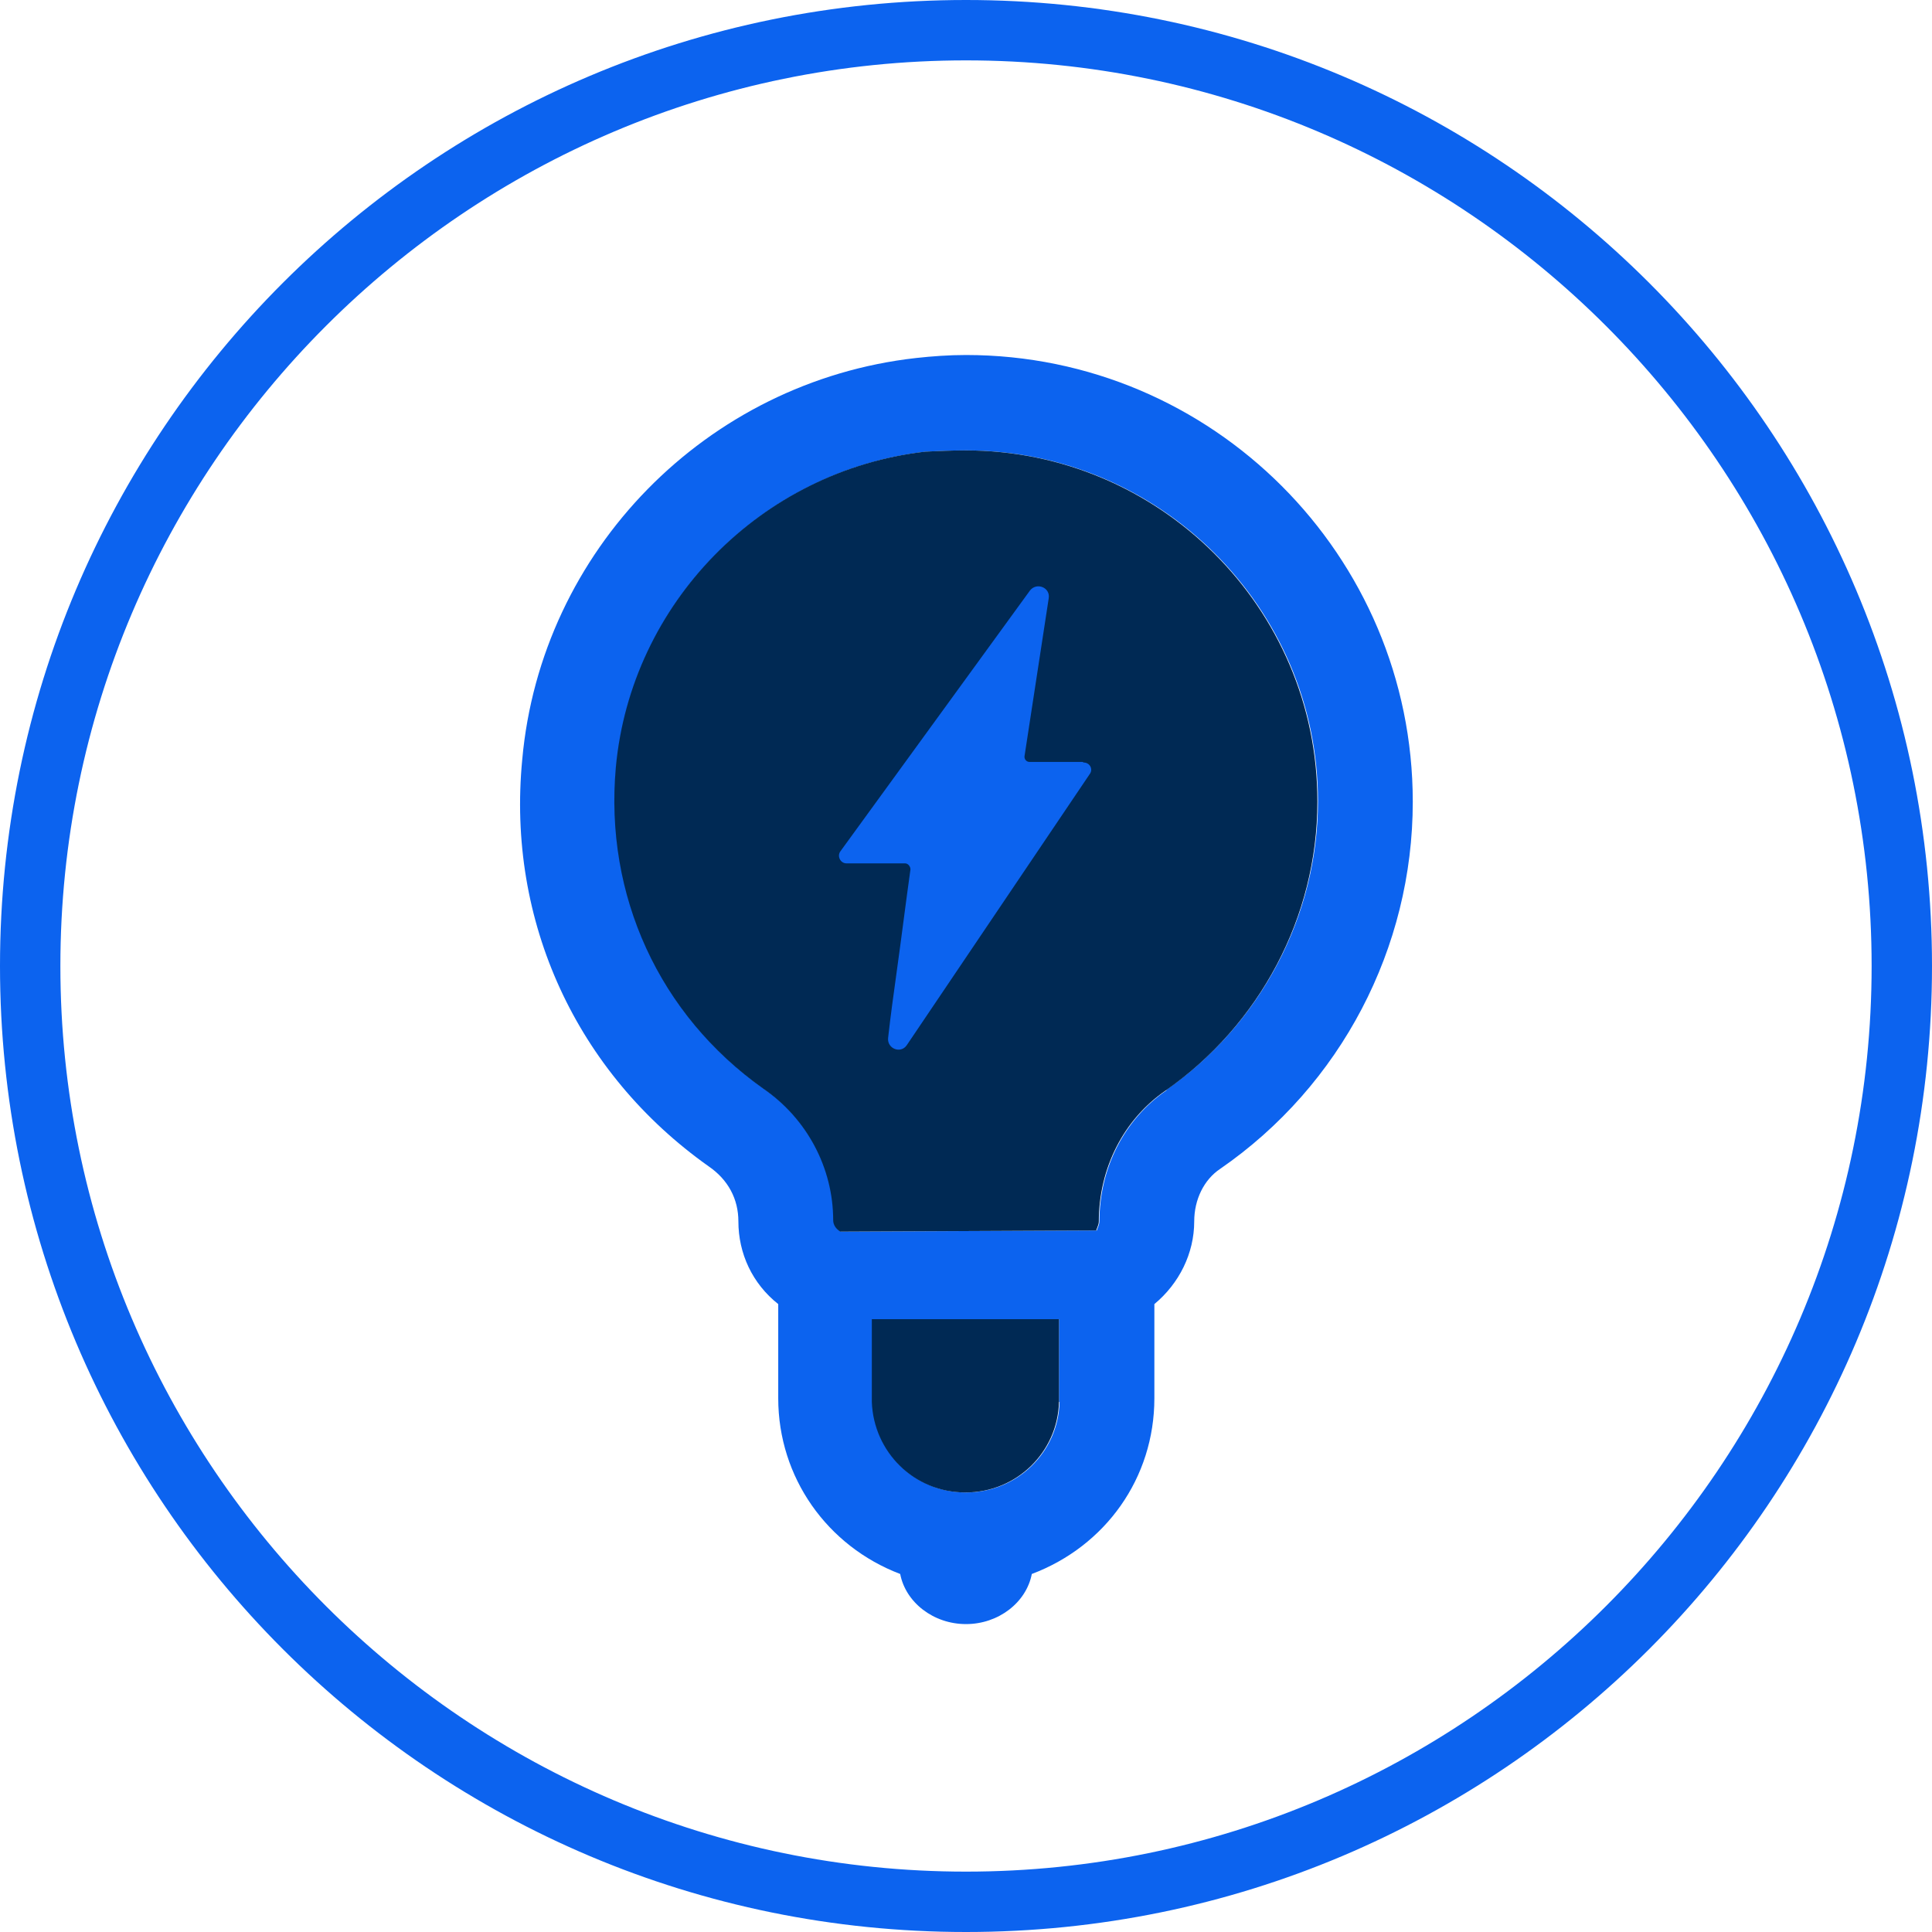
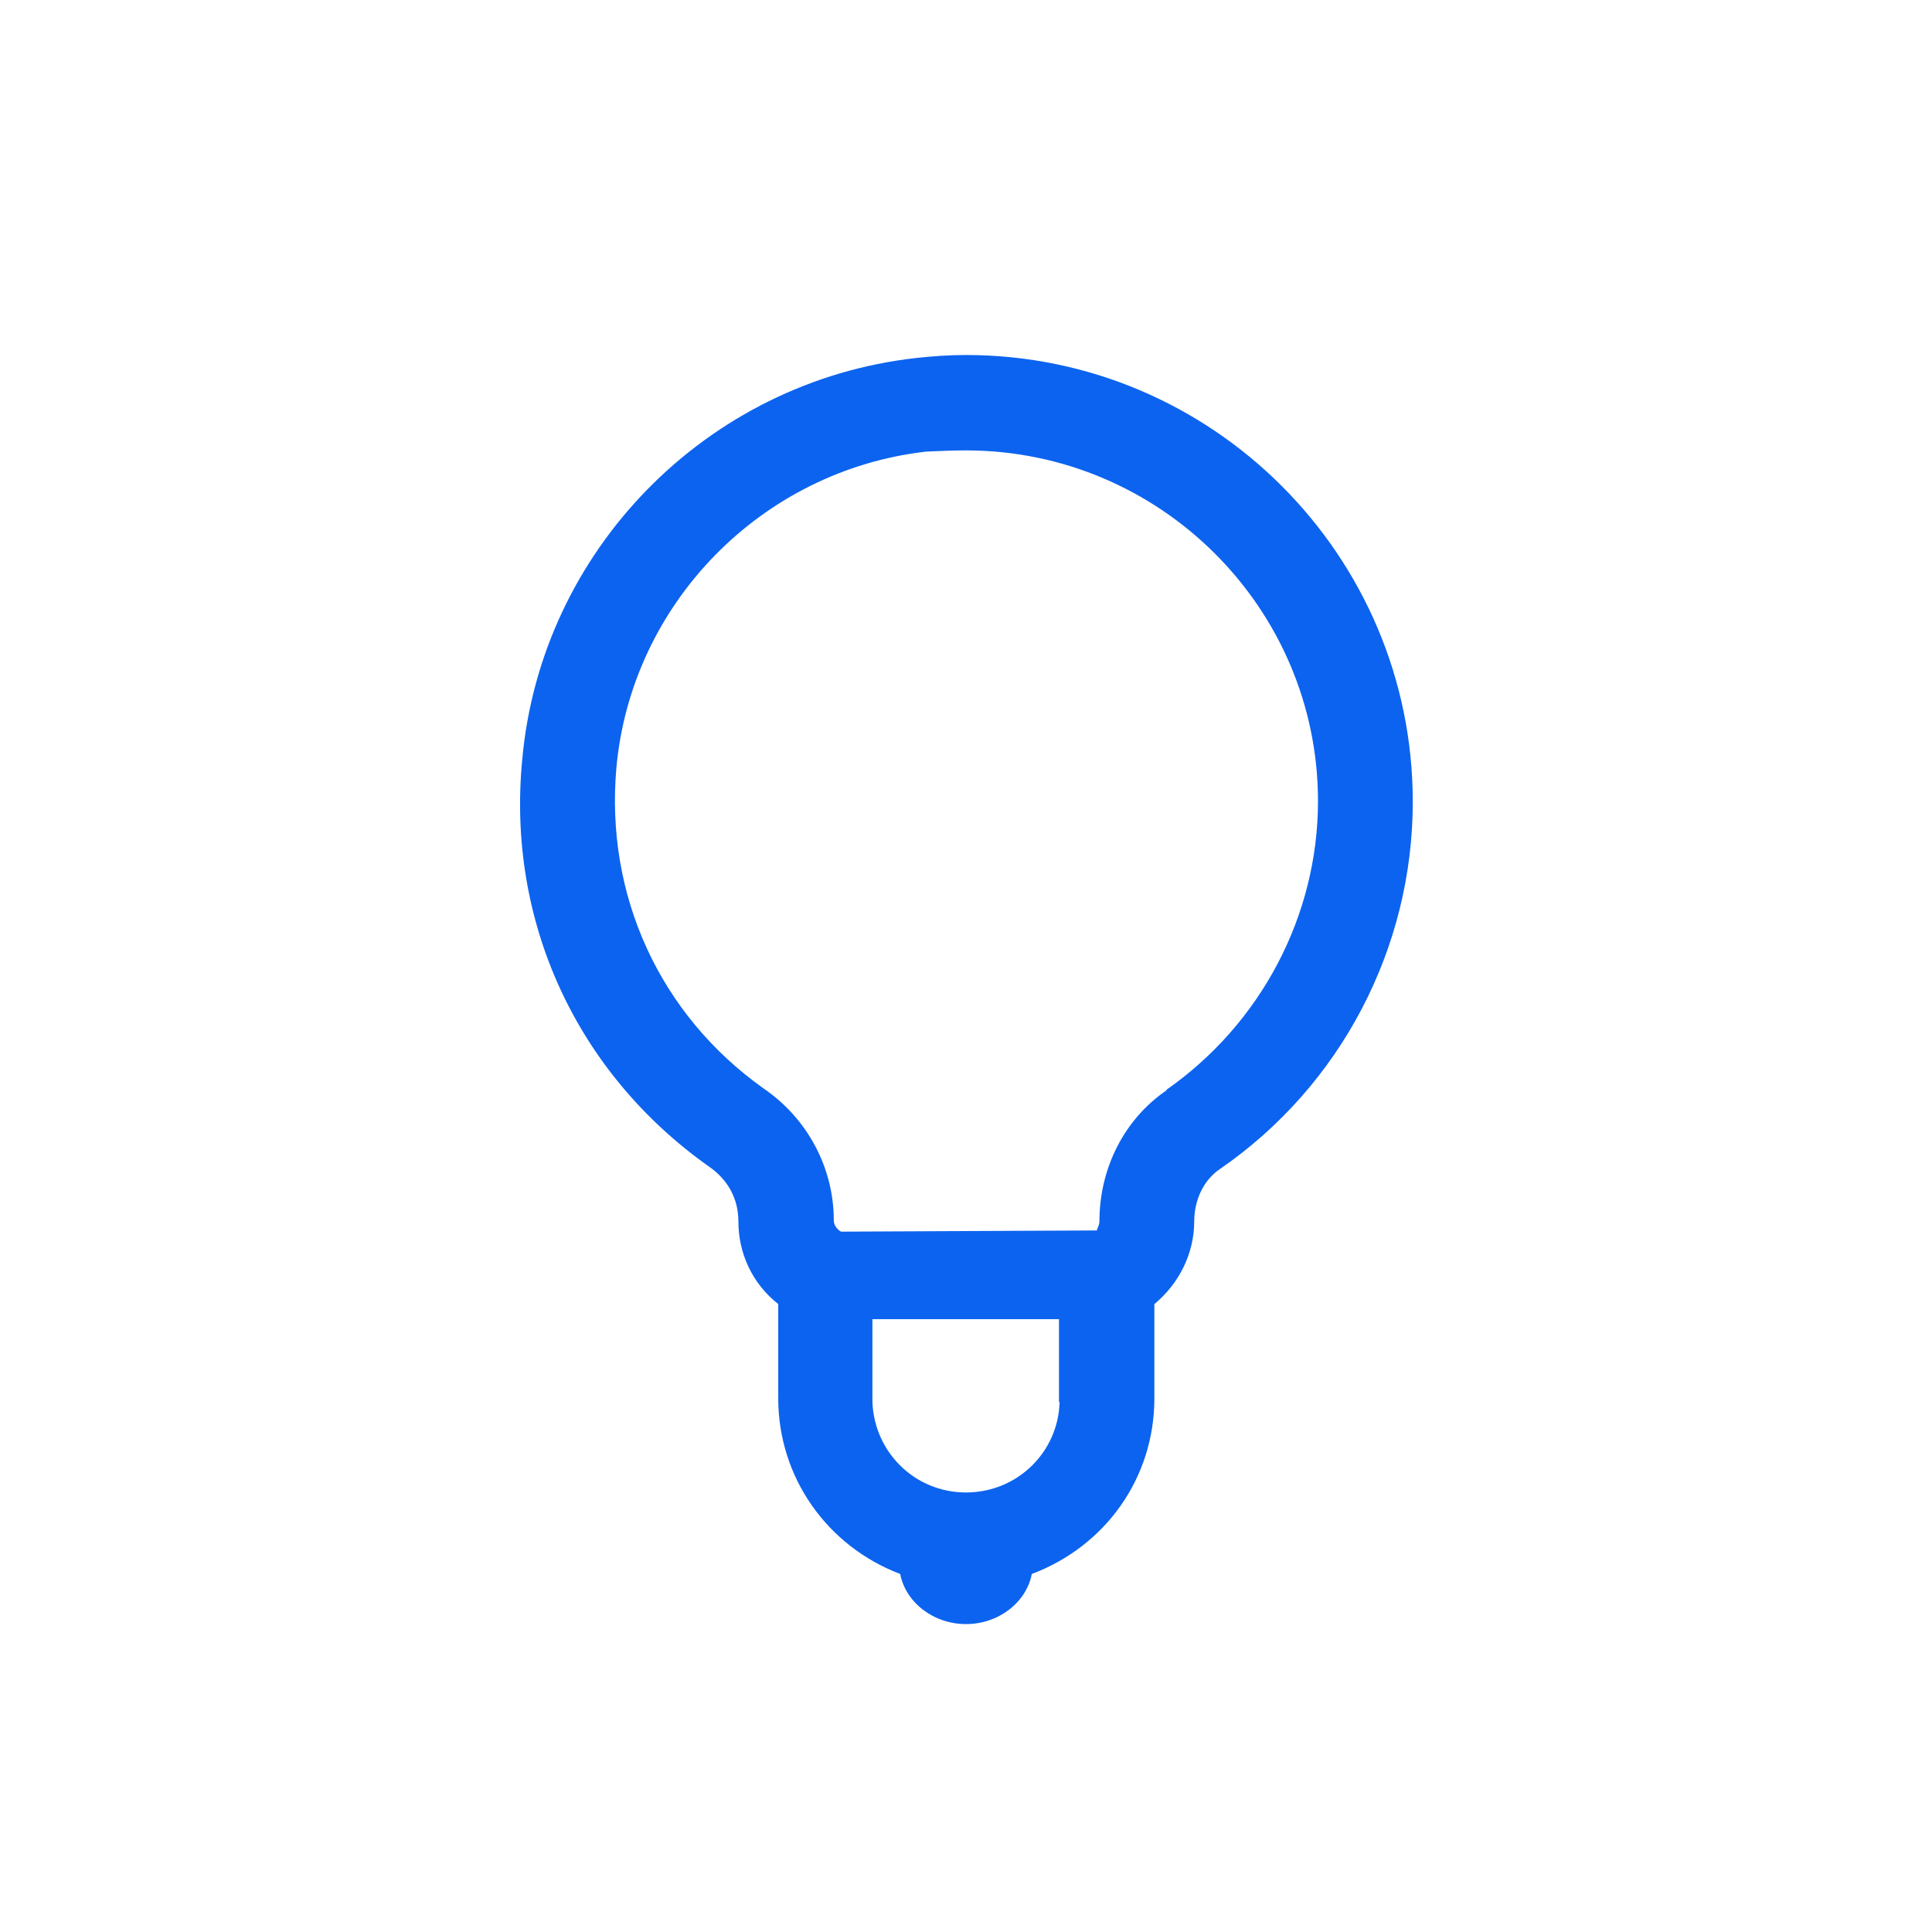
<svg xmlns="http://www.w3.org/2000/svg" id="Layer_1" data-name="Layer 1" viewBox="0 0 32 32">
  <defs>
    <style>
      .cls-1 {
        fill: #002954;
      }

      .cls-2 {
        fill: #0c63ef;
      }
    </style>
  </defs>
-   <path class="cls-2" d="m16,1c8.27,0,15,6.73,15,15s-6.73,15-15,15S1,24.27,1,16,7.73,1,16,1M16,0C7.16,0,0,7.16,0,16s7.16,16,16,16,16-7.16,16-16S24.84,0,16,0h0Z" />
  <g>
    <path class="cls-2" d="m16,5.88c-.28,0-.56.02-.83.05-3.47.39-6.21,3.19-6.52,6.65-.26,2.68.9,5.19,3.09,6.74.32.22.49.54.49.91,0,.53.23,1.03.66,1.37v1.56c0,1.31.81,2.45,2.02,2.91.09.47.55.83,1.09.83s1-.36,1.09-.83c1.22-.46,2.03-1.59,2.03-2.91v-1.56c.41-.34.66-.84.66-1.37,0-.36.16-.69.43-.87,2-1.38,3.19-3.66,3.19-6.08,0-4.08-3.32-7.4-7.4-7.4Zm1.55,17.34c-.02.83-.7,1.5-1.55,1.5s-1.52-.67-1.55-1.5v-1.37h3.09v1.37Zm1.77-5.16c-.7.48-1.11,1.29-1.11,2.17,0,.07-.05.14-.04.15l-4.24.02c-.07-.04-.12-.11-.12-.19,0-.86-.43-1.68-1.16-2.18-1.72-1.22-2.63-3.2-2.44-5.32.25-2.72,2.41-4.92,5.13-5.23.21-.01.45-.02.66-.02,3.21,0,5.83,2.61,5.83,5.81,0,1.9-.95,3.69-2.51,4.78Z" />
-     <path class="cls-1" d="m21.82,13.28c0,1.9-.95,3.69-2.51,4.78-.7.48-1.11,1.29-1.11,2.17,0,.07-.05.14-.04.15l-4.24.02c-.07-.04-.12-.11-.12-.19,0-.86-.43-1.68-1.16-2.18-1.72-1.22-2.63-3.2-2.44-5.32.25-2.72,2.41-4.92,5.13-5.23.21-.01.45-.02.66-.02,3.21,0,5.83,2.61,5.83,5.81Z" />
-     <path class="cls-1" d="m17.54,21.85v1.37c-.02.83-.7,1.5-1.55,1.5s-1.52-.67-1.55-1.5v-1.37h3.09Z" />
    <g id="qsugzl.tif">
-       <path class="cls-2" d="m17.93,12.62h-.88c-.05,0-.09-.05-.08-.1l.4-2.61c.03-.18-.2-.27-.31-.13l-3.14,4.32c-.06.08,0,.2.1.2h.97c.05,0,.09.05.09.1-.08.57-.15,1.14-.23,1.71-.05.36-.1.72-.14,1.08-.02.18.21.27.31.12l3.03-4.49c.06-.08,0-.19-.1-.19Z" />
-     </g>
+       </g>
  </g>
</svg>